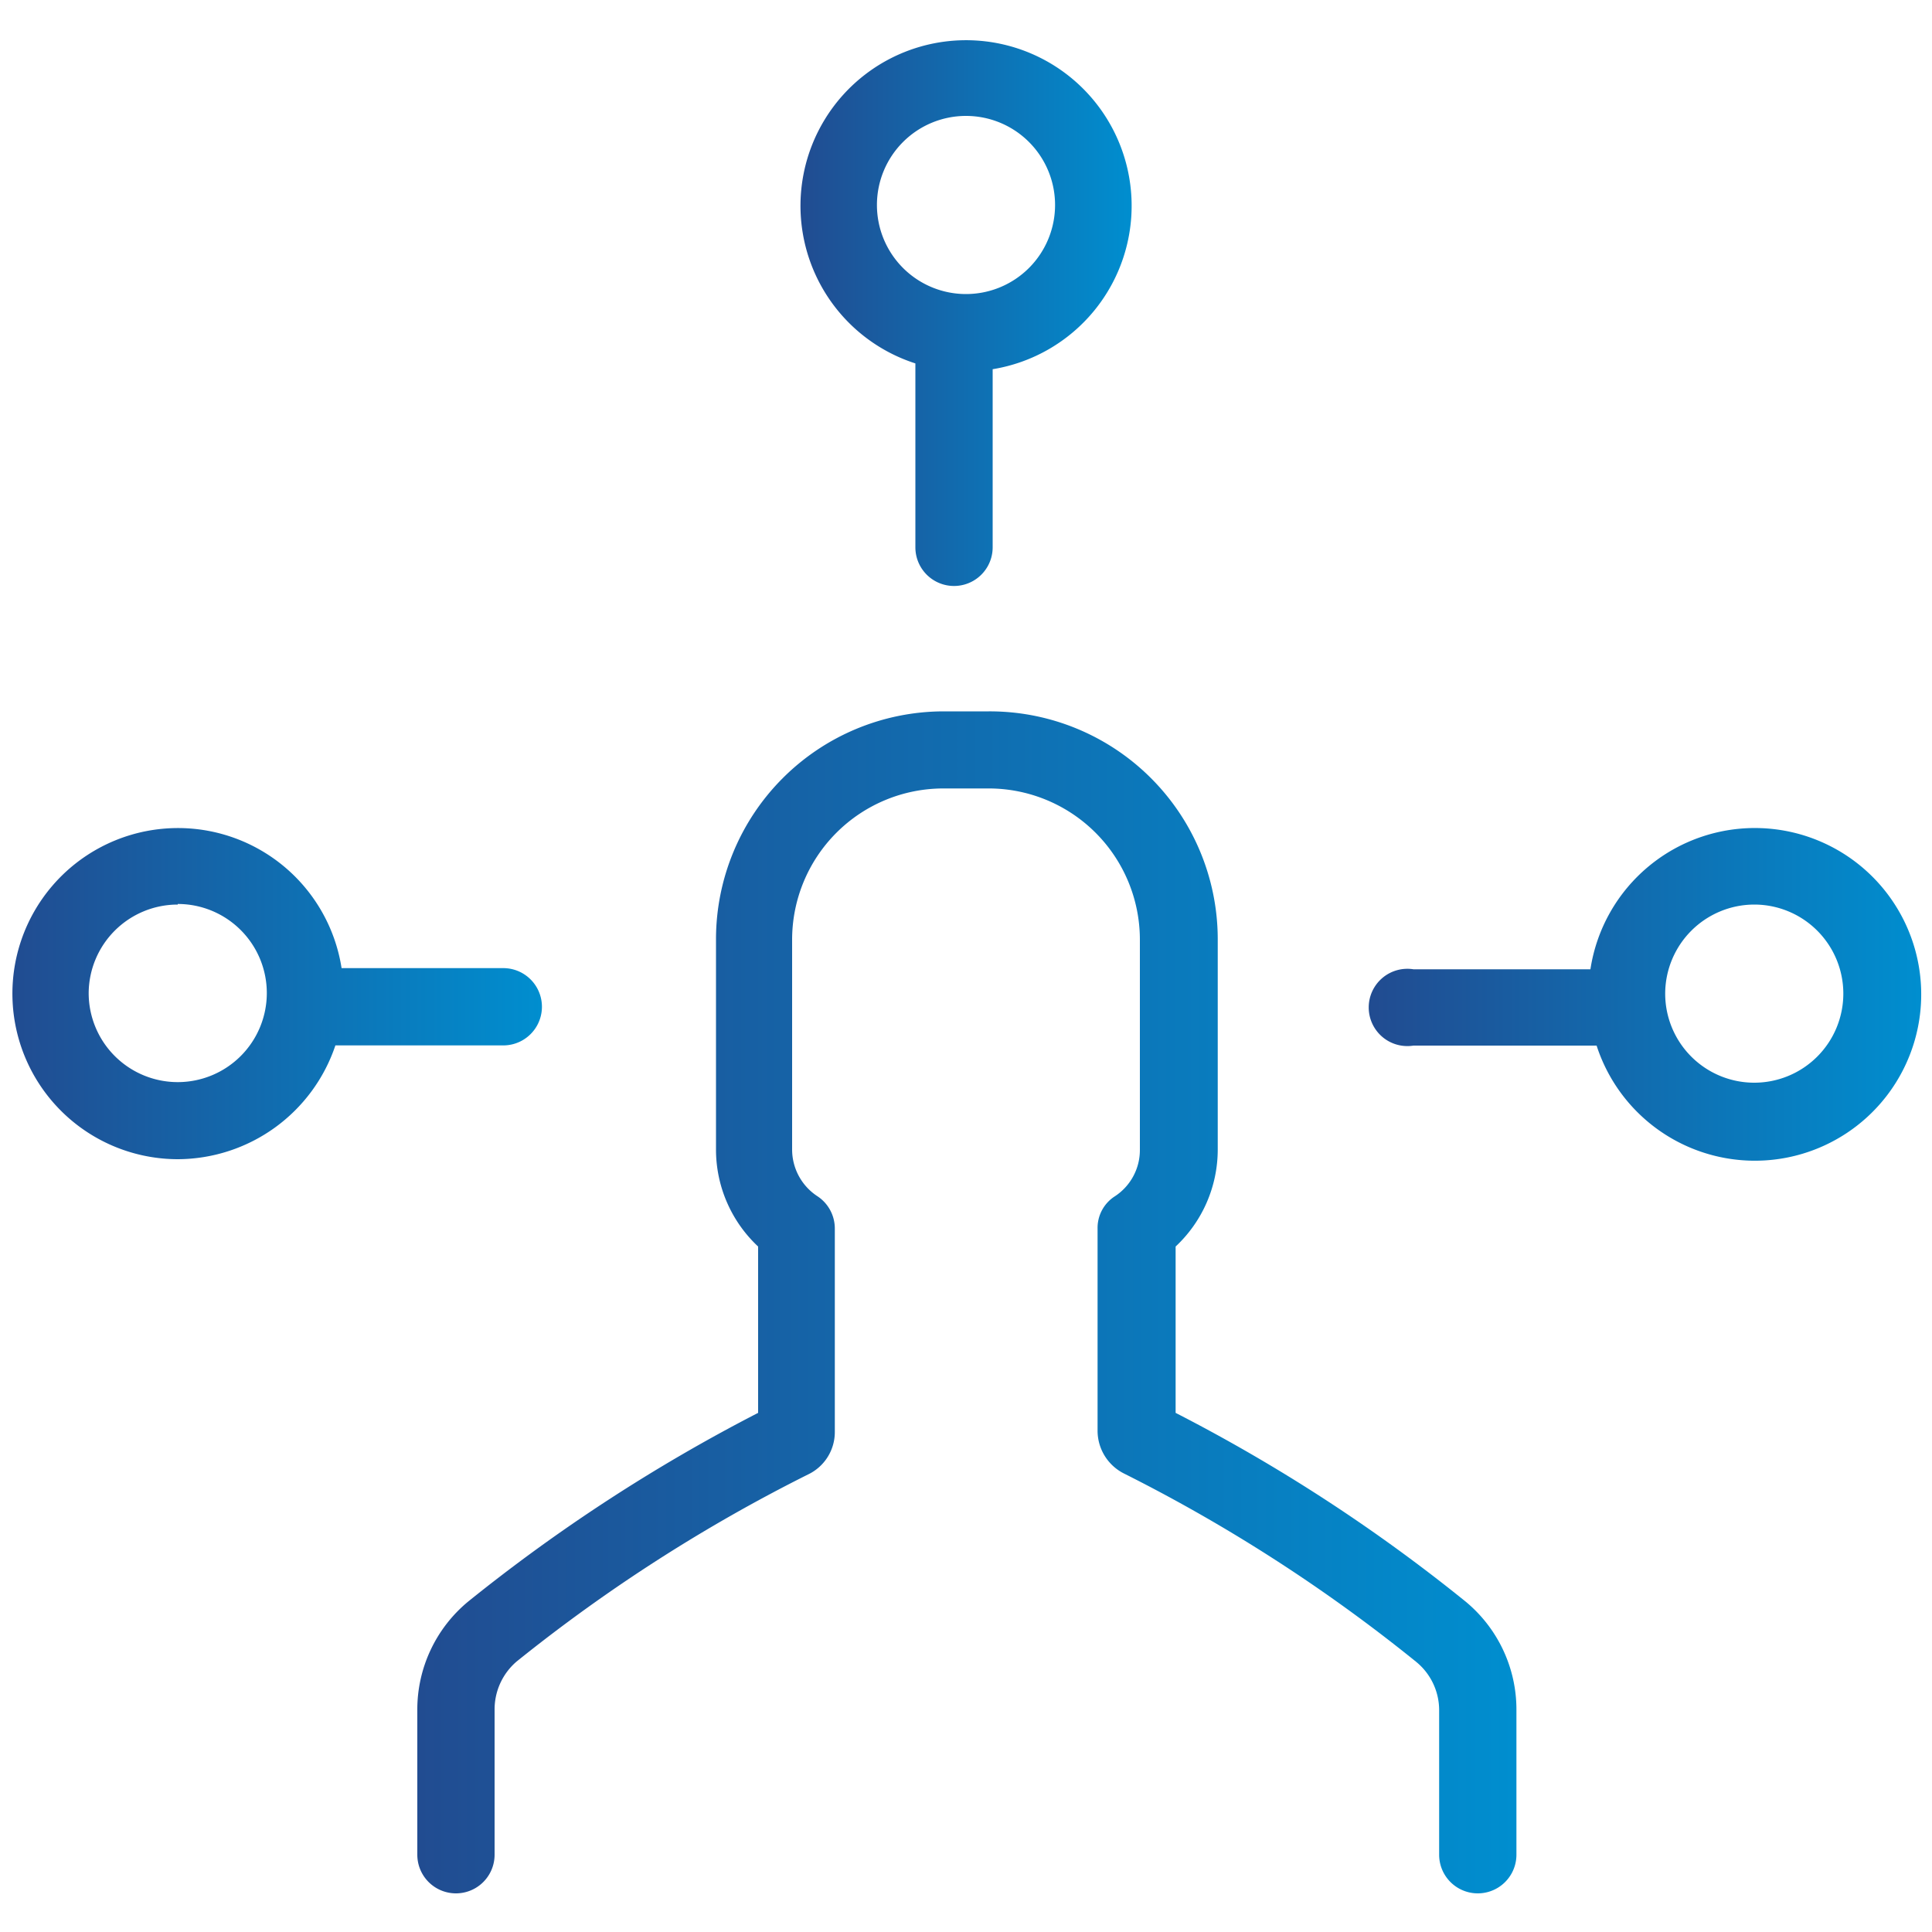
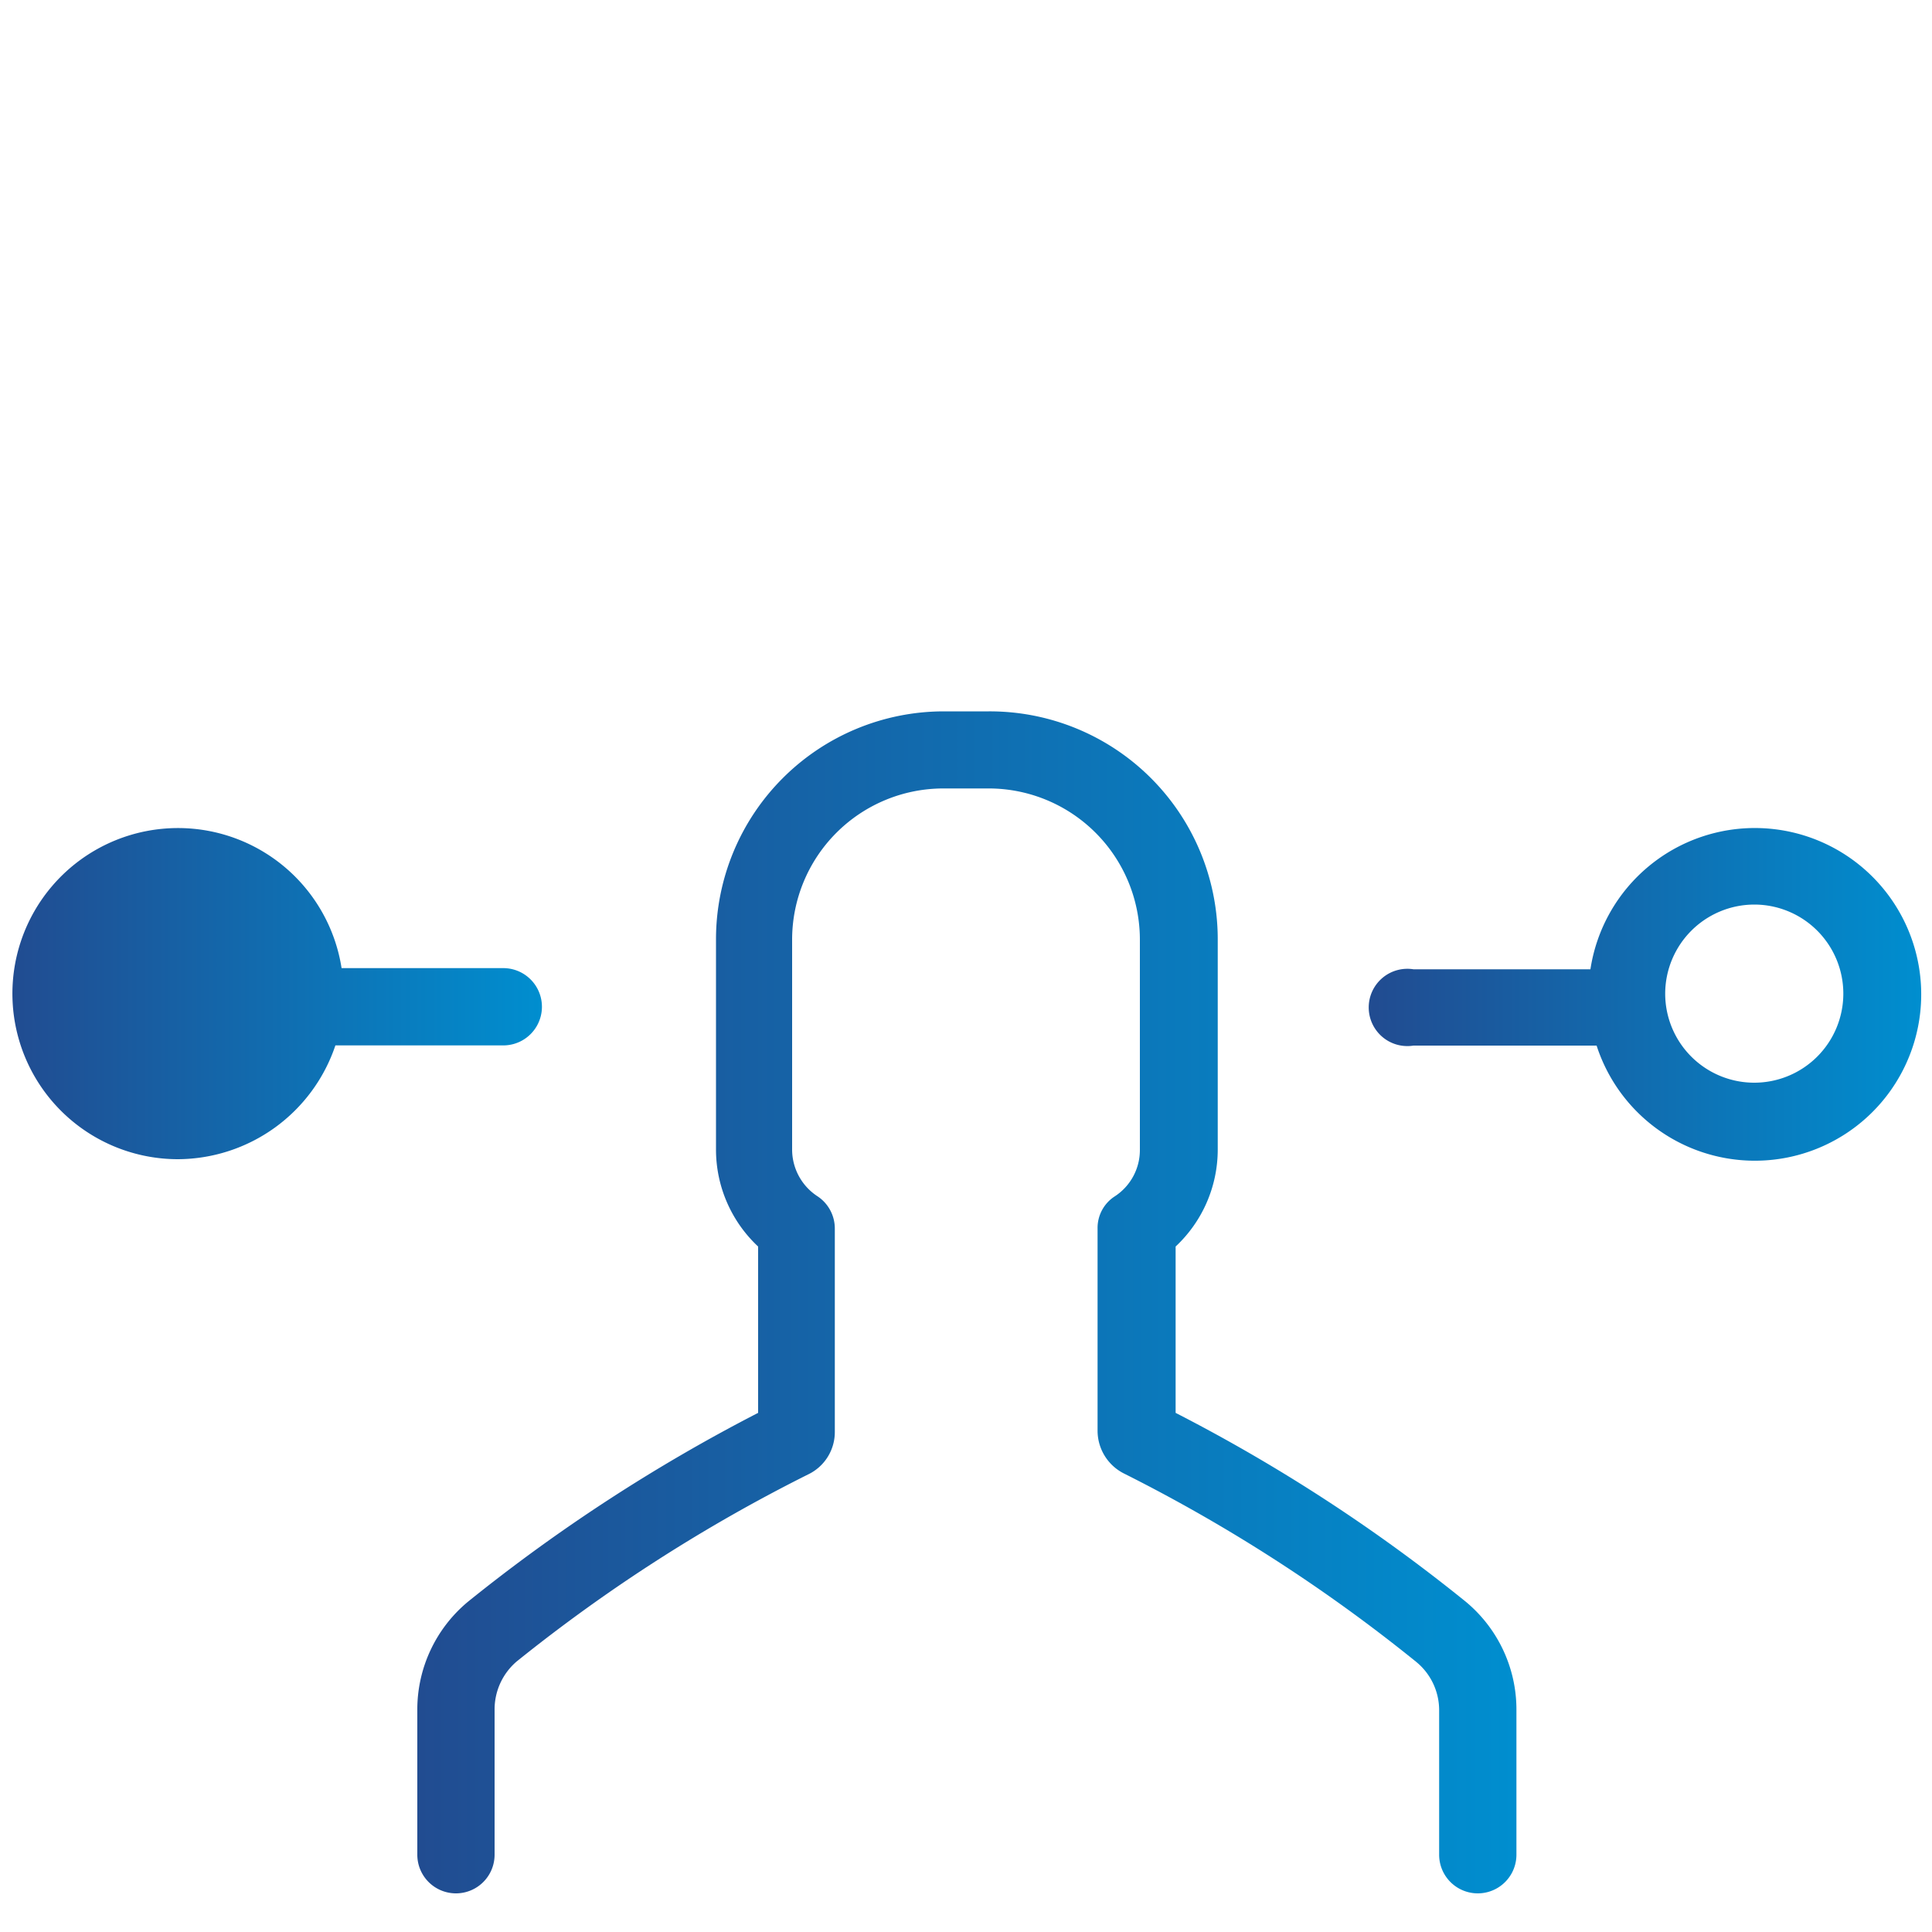
<svg xmlns="http://www.w3.org/2000/svg" xmlns:xlink="http://www.w3.org/1999/xlink" id="Layer_1" data-name="Layer 1" viewBox="0 0 100 100">
  <defs>
    <style>.cls-1{fill:url(#linear-gradient);}.cls-2{fill:url(#linear-gradient-2);}.cls-3{fill:url(#linear-gradient-3);}.cls-4{fill:url(#linear-gradient-4);}</style>
    <linearGradient id="linear-gradient" x1="71.18" y1="51.43" x2="99.37" y2="51.43" gradientUnits="userSpaceOnUse">
      <stop offset="0" stop-color="#214c91" />
      <stop offset="1" stop-color="#008ecf" />
    </linearGradient>
    <linearGradient id="linear-gradient-2" x1="41.42" y1="16.19" x2="58.58" y2="16.19" xlink:href="#linear-gradient" />
    <linearGradient id="linear-gradient-3" x1="0.63" y1="51.44" x2="28.04" y2="51.44" xlink:href="#linear-gradient" />
    <linearGradient id="linear-gradient-4" x1="21.57" y1="67.38" x2="78.45" y2="67.38" xlink:href="#linear-gradient" />
  </defs>
  <title>Icons-42</title>
  <path class="cls-1" d="M73.16,54.12h9.48a8.61,8.61,0,1,0-.32-3.95H73.16a2,2,0,1,0,0,3.95Zm17.64-7.3a4.61,4.61,0,1,1-4.61,4.61A4.62,4.62,0,0,1,90.8,46.82Z" />
-   <path class="cls-2" d="M47.38,18.81v9.52a2,2,0,0,0,4,0V19.11a8.57,8.57,0,1,0-4-.3ZM50,6a4.61,4.61,0,1,1-4.61,4.6A4.61,4.61,0,0,1,50,6Z" />
-   <path class="cls-3" d="M9.2,60a8.64,8.64,0,0,0,8.16-5.89h8.69a2,2,0,1,0,0-4H17.68A8.57,8.57,0,1,0,9.2,60Zm0-13.21a4.61,4.61,0,1,1-4.61,4.61A4.61,4.61,0,0,1,9.2,46.82Z" />
+   <path class="cls-3" d="M9.2,60a8.64,8.64,0,0,0,8.16-5.89h8.69a2,2,0,1,0,0-4H17.68A8.57,8.57,0,1,0,9.2,60Zm0-13.21A4.61,4.61,0,0,1,9.2,46.82Z" />
  <path class="cls-4" d="M39.24,64.52v8.61a88.34,88.34,0,0,0-15,9.76,7.25,7.25,0,0,0-2.64,5.61V96a2,2,0,0,0,4,0V88.5A3.26,3.26,0,0,1,26.74,86a83.81,83.81,0,0,1,15.08-9.68,2.43,2.43,0,0,0,1.39-2.22V63.58a2,2,0,0,0-.88-1.65A2.89,2.89,0,0,1,41,59.51V48.63a7.83,7.83,0,0,1,7.82-7.82h2.34A7.83,7.83,0,0,1,59,48.63V59.51a2.86,2.86,0,0,1-1.31,2.42,1.94,1.94,0,0,0-.88,1.65V74.06a2.48,2.48,0,0,0,1.39,2.22A83.81,83.81,0,0,1,73.28,86a3.23,3.23,0,0,1,1.21,2.54V96a2,2,0,0,0,4,0V88.5a7.25,7.25,0,0,0-2.64-5.61,87.07,87.07,0,0,0-15-9.76V64.52a6.87,6.87,0,0,0,2.18-5V48.61A11.8,11.8,0,0,0,51.18,36.82H48.84A11.8,11.8,0,0,0,37.06,48.61V59.49A6.87,6.87,0,0,0,39.24,64.52Z" />
</svg>